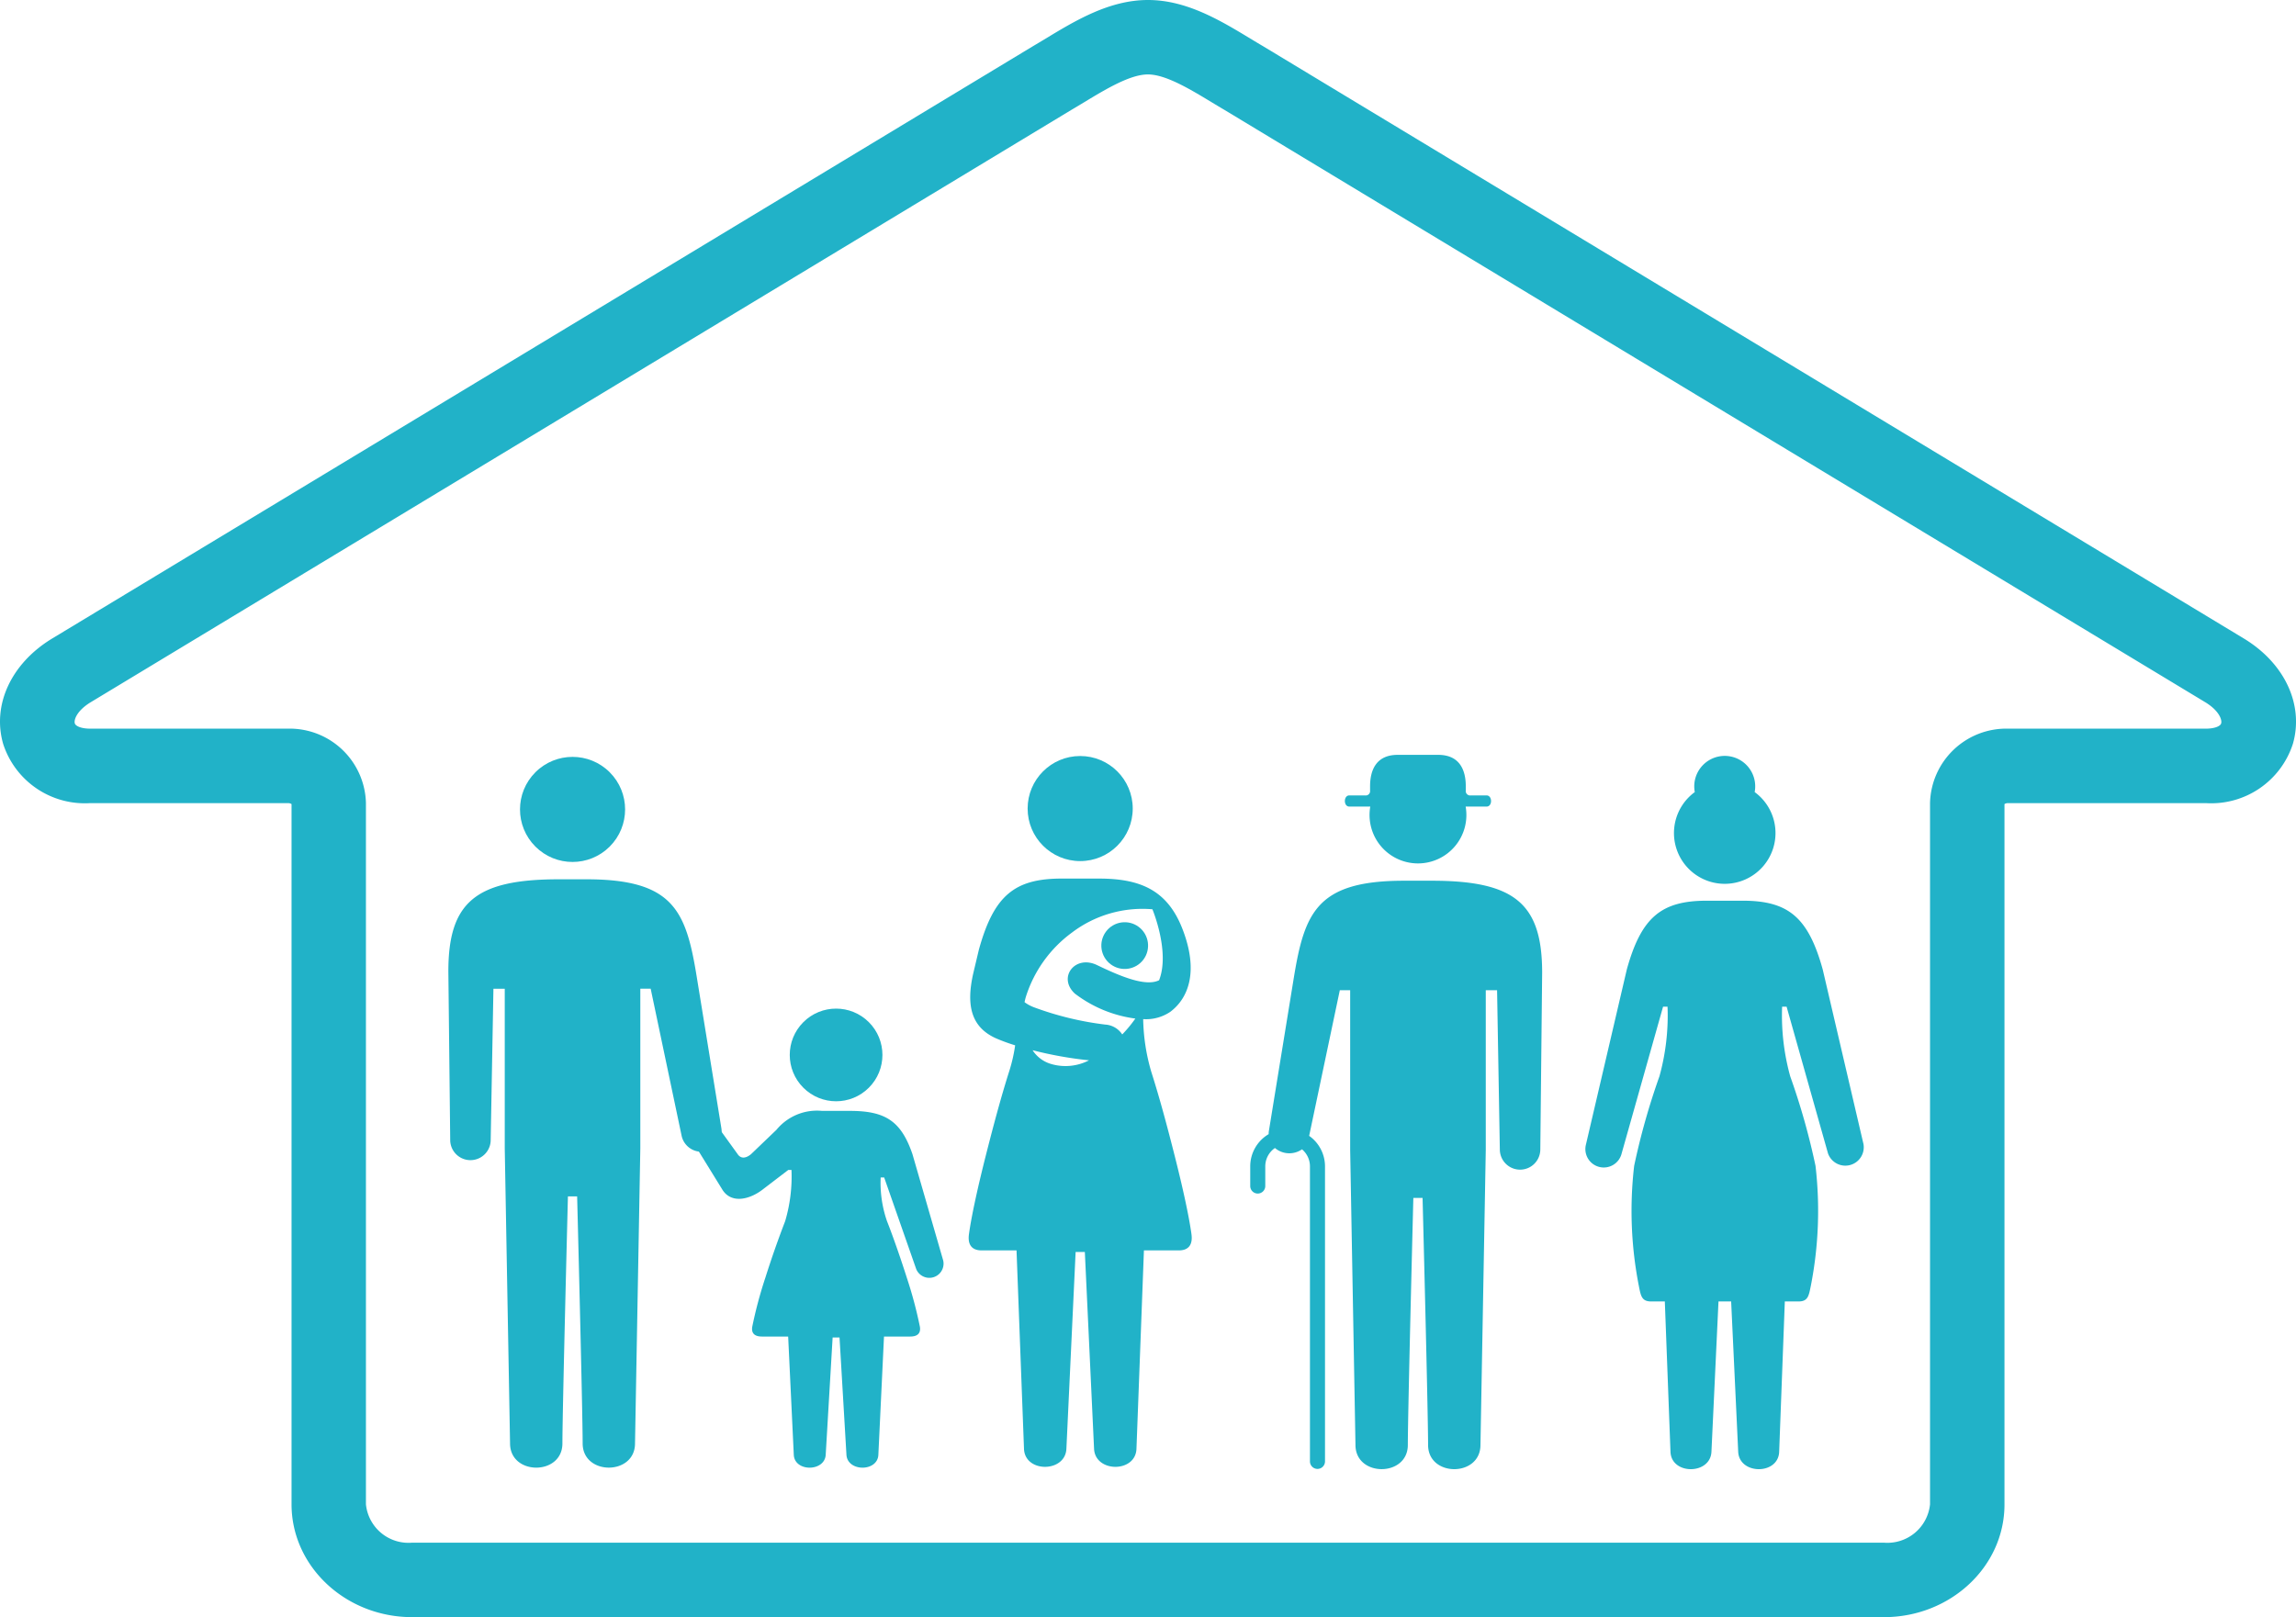
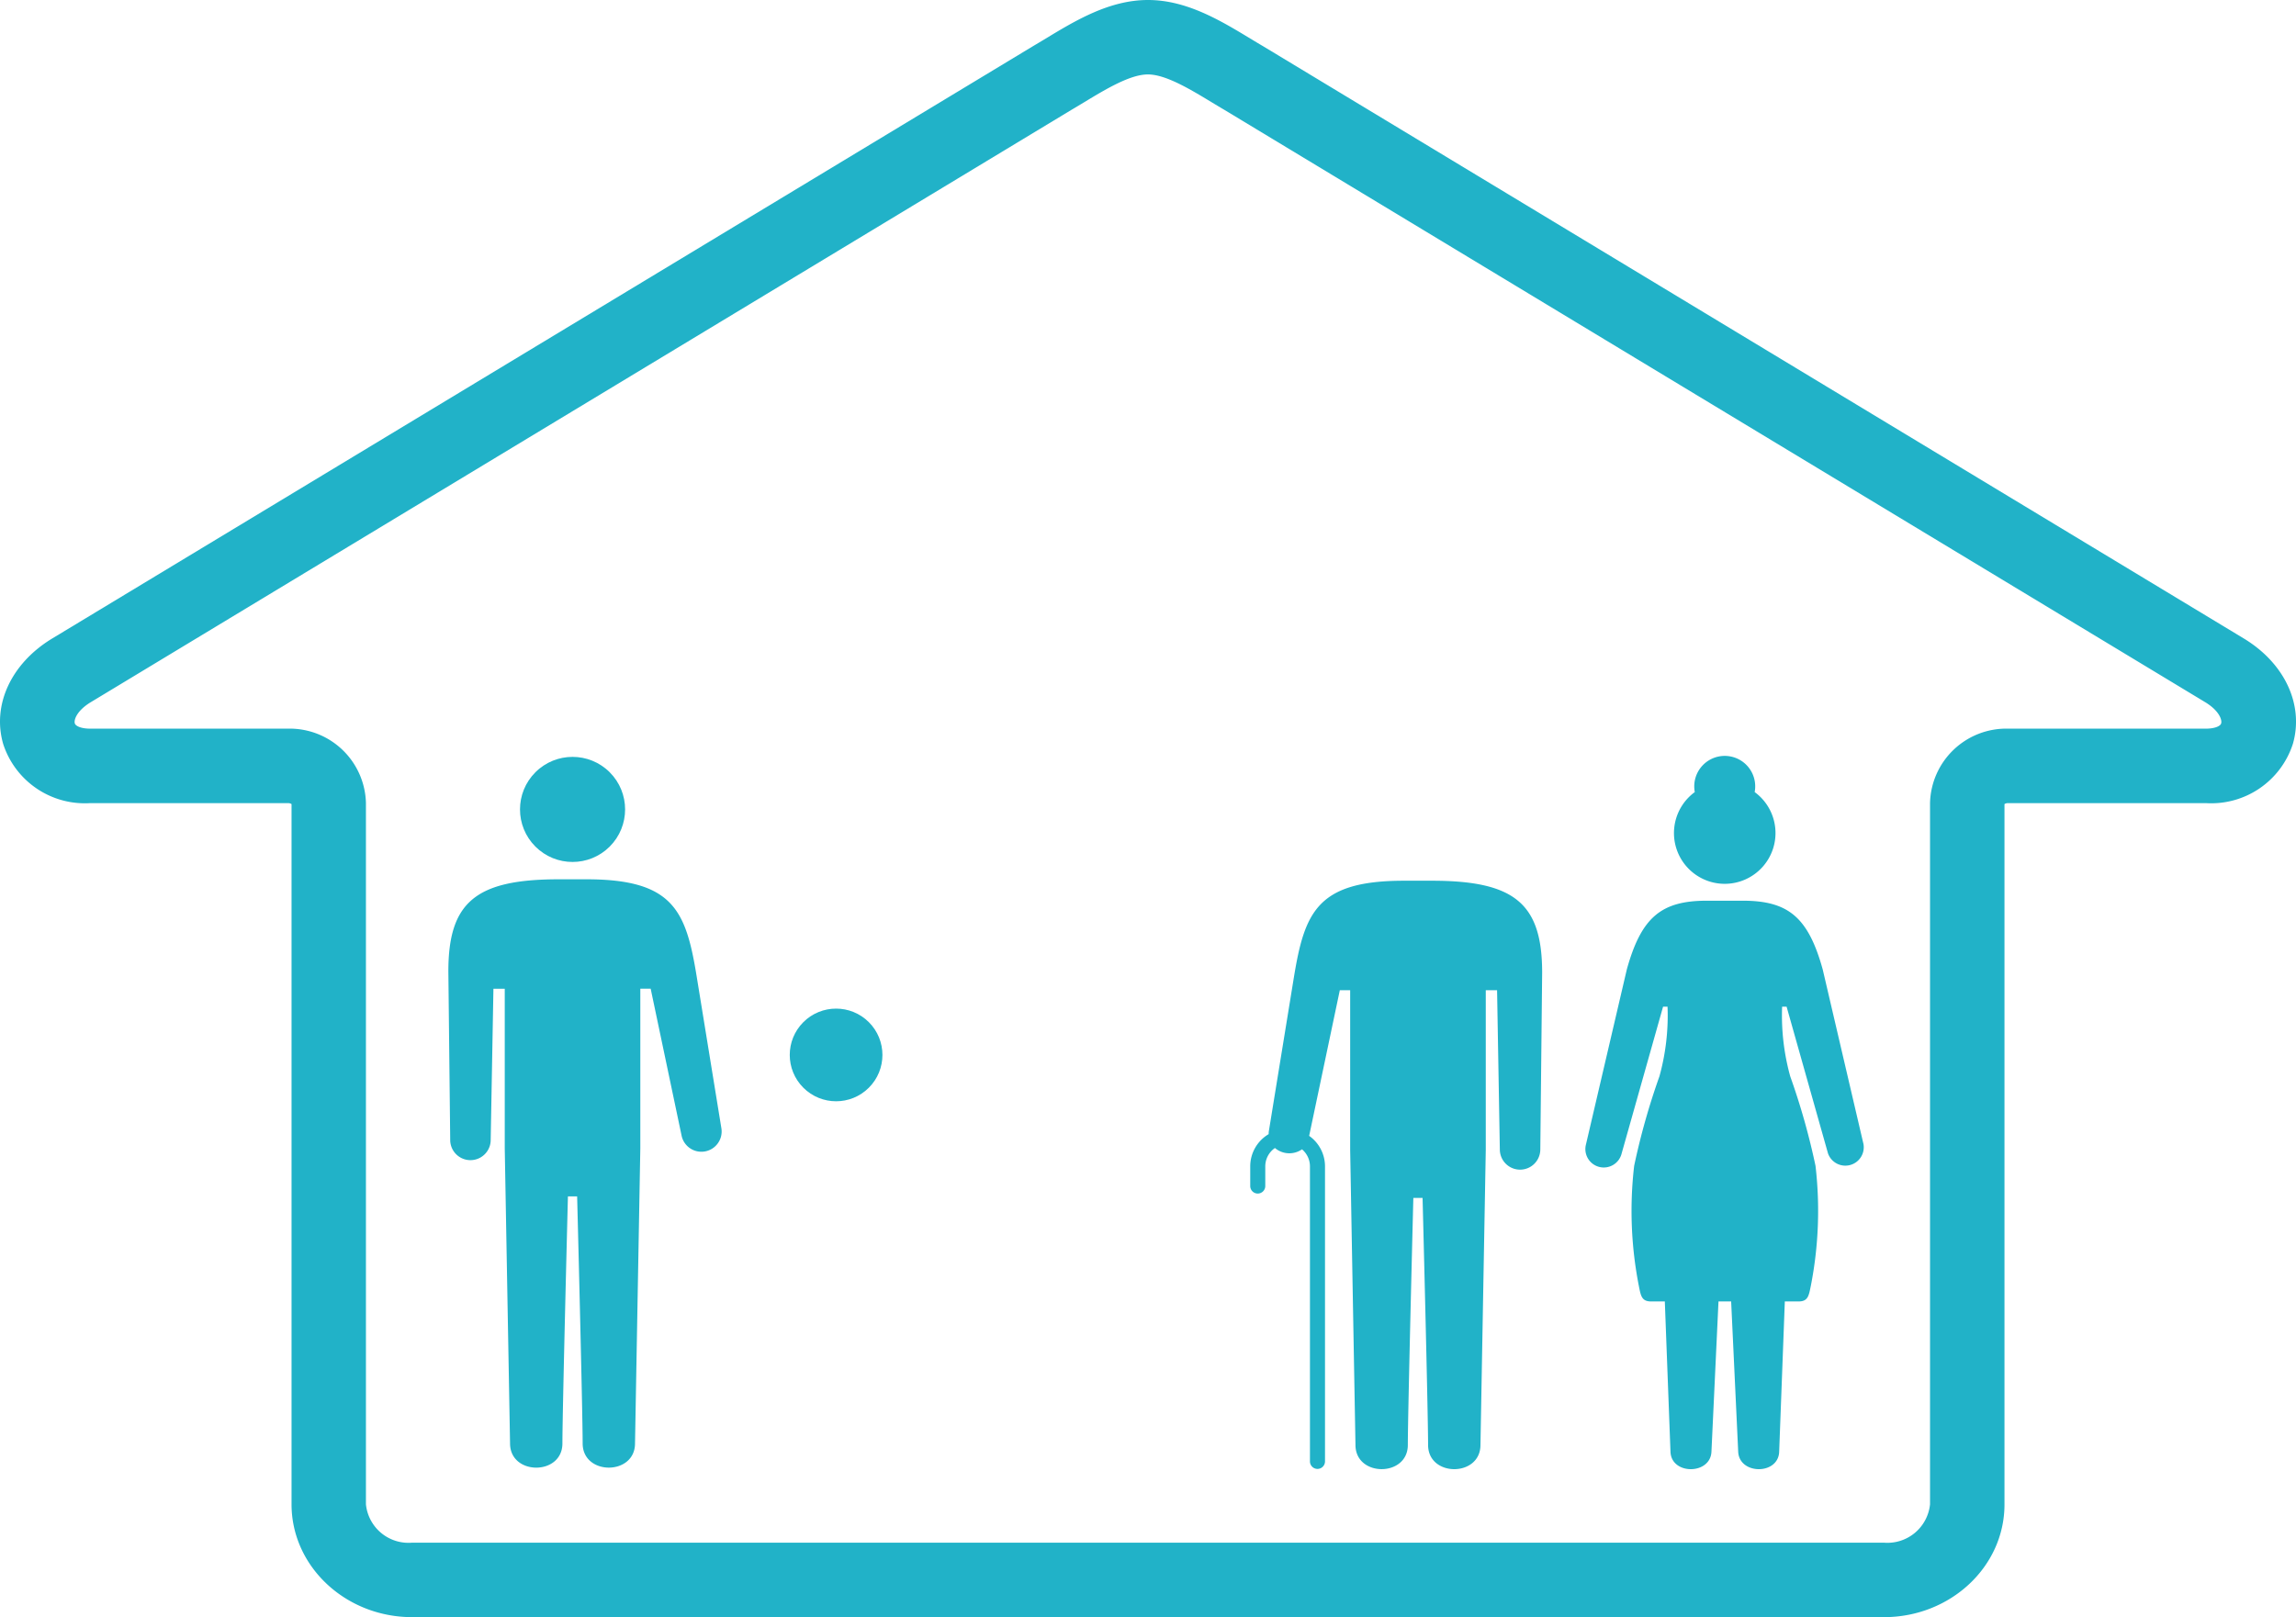
<svg xmlns="http://www.w3.org/2000/svg" width="166.332" height="117.175" viewBox="0 0 166.332 117.175">
  <g id="environment03" transform="translate(-3300.712 -1484.19)">
    <g id="グループ_48890" data-name="グループ 48890" transform="translate(3415.555 1538.963)" fill="#21b2c8">
      <path id="パス_44922" data-name="パス 44922" d="M4570.3 2065.27a3.678 3.678 0 002.169-6.648 2.208 2.208 0 10-4.377-.411 2.276 2.276 0 00.039.411 3.678 3.678 0 002.17 6.648z" transform="translate(-4560.196 -2056.003)" />
      <path id="パス_44923" data-name="パス 44923" d="M4519.683 2183.183l-2.961-12.687c-1.05-3.786-2.5-4.979-5.8-4.979h-2.591c-3.3 0-4.749 1.192-5.8 4.979l-2.961 12.687a1.333 1.333 0 102.586.648l3-10.633h.325a16.543 16.543 0 01-.587 5.043 50.524 50.524 0 00-1.832 6.49 28.2 28.2 0 00.337 8.682c.144.731.2 1.142.9 1.142h.985l.409 10.872c.04 1.715 2.91 1.7 2.969 0l.51-10.872h.917l.51 10.872c.06 1.7 2.929 1.715 2.969 0l.409-10.872h.986c.7 0 .751-.411.9-1.142a28.2 28.2 0 00.338-8.682 50.272 50.272 0 00-1.833-6.49 16.54 16.54 0 01-.587-5.043h.325l3 10.633a1.334 1.334 0 002.575-.648z" transform="translate(-4499.52 -2155.027)" />
    </g>
    <g id="グループ_48891" data-name="グループ 48891" transform="translate(3391.282 1538.885)" fill="#21b2c8">
      <path id="パス_44924" data-name="パス 44924" d="M4259.294 2150.4h-2.019c-6.269 0-7.2 2.258-7.978 7l-1.8 11.063a1.547 1.547 0 00-.029.3 2.709 2.709 0 00-1.334 2.333v1.426a.545.545 0 001.09 0v-1.422a1.617 1.617 0 01.7-1.333 1.612 1.612 0 001.961.095 1.619 1.619 0 01.576 1.238v21.374a.545.545 0 001.09 0V2171.1a2.707 2.707 0 00-1.148-2.213l2.221-10.554h.75v11.573l.384 21.377c0 2.337 3.793 2.337 3.793 0s.4-17.9.4-17.9h.668s.4 15.558.4 17.9 3.794 2.337 3.794 0l.385-21.377v-11.573h.819l.2 11.579a1.466 1.466 0 002.931-.009l.134-12.83c.002-5.009-1.982-6.673-7.988-6.673z" transform="translate(-4246.132 -2141.28)" />
-       <path id="パス_44925" data-name="パス 44925" d="M4318.049 2058.928h1.517a3.508 3.508 0 106.909 0h1.516c.436 0 .428-.809 0-.809h-1.143a.317.317 0 01-.363-.357v-.306c0-1.192-.457-2.276-2-2.276h-2.934c-1.541 0-2 1.084-2 2.276v.306a.317.317 0 01-.363.357h-1.143c-.423 0-.431.809.004.809z" transform="translate(-4310.867 -2055.18)" />
    </g>
    <g id="グループ_48893" data-name="グループ 48893" transform="translate(3370.884 1538.969)" fill="#21b2c8">
-       <circle id="楕円形_36" data-name="楕円形 36" cx="3.807" cy="3.807" r="3.807" transform="translate(4.274)" />
      <g id="グループ_48892" data-name="グループ 48892" transform="translate(0 8.88)">
-         <circle id="楕円形_37" data-name="楕円形 37" cx="1.693" cy="1.693" r="1.693" transform="rotate(-53.21 9.658 -6.322)" />
-         <path id="パス_44926" data-name="パス 44926" d="M4049.333 2174.524c-.188-1.355-.651-3.461-1.267-5.878-.485-1.907-1.022-3.933-1.641-5.875a14.3 14.3 0 01-.589-3.824 3.125 3.125 0 001.967-.531c1.336-1.008 2.056-2.955.884-5.988-1.1-2.846-3.08-3.665-6.072-3.665h-2.682c-3.42 0-4.915 1.234-6 5.152l-.407 1.716c-.5 2.208-.233 3.885 1.683 4.723a13.286 13.286 0 001.352.492 11.688 11.688 0 01-.416 1.835c-.619 1.942-1.177 4.058-1.663 5.965-.615 2.417-1.078 4.522-1.267 5.878-.106.764.2 1.182.926 1.182h2.52l.54 14.357c.042 1.775 3.011 1.758 3.073 0l.668-14.244h.668l.667 14.244c.062 1.758 3.031 1.775 3.073 0l.54-14.357h2.519c.722.001 1.03-.417.924-1.182zm-10.108-12.31a2.381 2.381 0 01-1.4-1.013 27.769 27.769 0 004.088.731 3.7 3.7 0 01-2.688.283zm1.661-5.117a9.185 9.185 0 004.382 1.81 9.249 9.249 0 01-.95 1.15 1.585 1.585 0 00-1.236-.715 22.617 22.617 0 01-5.13-1.242 2.786 2.786 0 01-.71-.38 4.4 4.4 0 01.09-.372 9.192 9.192 0 013.344-4.672 8.457 8.457 0 015.829-1.688s1.29 3.085.484 5.142c-.99.494-2.857-.311-4.5-1.1-1.589-.764-2.871.9-1.6 2.07z" transform="translate(-4033.191 -2148.763)" />
-       </g>
+         </g>
    </g>
    <path id="パス_44927" data-name="パス 44927" d="M3437.194 1601.365h-106.622c-4.819 0-8.739-3.668-8.739-8.177v-50.735a.449.449 0 00-.258-.07h-14.337a6.217 6.217 0 01-6.3-4.3c-.8-2.806.567-5.781 3.476-7.581l.024-.015 71.091-42.941.031-.019c.292-.171.591-.352.909-.544 2.164-1.309 4.617-2.793 7.409-2.793s5.246 1.484 7.409 2.793c.318.192.618.374.909.544l.032.019 71.091 42.941.024.015c2.91 1.8 4.274 4.775 3.477 7.581a6.217 6.217 0 01-6.3 4.3h-14.337a.451.451 0 00-.258.07v50.735c.009 4.512-3.912 8.177-8.731 8.177zm-129.949-66.27c-.954.594-1.19 1.24-1.114 1.509.054.19.451.382 1.1.382h14.337a5.528 5.528 0 015.654 5.38v50.822a3.1 3.1 0 003.344 2.781h106.622a3.105 3.105 0 003.344-2.781v-50.822a5.528 5.528 0 015.654-5.38h14.337c.655 0 1.052-.192 1.1-.382.076-.269-.159-.915-1.114-1.509l-71.062-42.924c-.32-.187-.645-.384-.96-.574-1.56-.944-3.329-2.014-4.616-2.014s-3.056 1.07-4.616 2.014c-.314.19-.64.387-.959.574z" fill="#21b2c8" />
    <g id="グループ_48898" data-name="グループ 48898" transform="translate(3333.189 1537.454)">
      <g id="グループ_48894" data-name="グループ 48894" transform="translate(17.154 18.427)" fill="#21b2c8">
-         <path id="パス_44928" data-name="パス 44928" d="M3837.46 2335.329l-2.226-7.7c-.819-2.378-1.945-3.127-4.521-3.127h-2.019a3.8 3.8 0 00-3.309 1.369l-1.838 1.762c-.343.29-.73.379-.983-.01l-1.911-2.648a1.029 1.029 0 00-1.727 1.116l2.51 4.069c.645 1.112 2.032.781 3.027-.021l1.78-1.36h.229a11.373 11.373 0 01-.458 3.713 71.124 71.124 0 00-1.428 4.076 30.934 30.934 0 00-.954 3.567c-.08.464.152.717.7.717h1.9l.407 8.55c.037 1.273 2.259 1.263 2.314 0l.5-8.481h.5l.5 8.481c.055 1.263 2.277 1.273 2.314 0l.407-8.55h1.9c.546 0 .778-.254.7-.717a30.711 30.711 0 00-.954-3.567c-.366-1.157-.962-2.9-1.428-4.076a8.478 8.478 0 01-.458-3.168h.253l2.325 6.649a1.03 1.03 0 001.949-.644z" transform="translate(-3818.765 -2315.7)" />
        <circle id="楕円形_38" data-name="楕円形 38" cx="3.357" cy="3.357" r="3.357" transform="rotate(-45 8.827 -5.1)" />
      </g>
      <g id="グループ_48897" data-name="グループ 48897">
        <g id="グループ_48896" data-name="グループ 48896" transform="translate(3.617)">
          <g id="グループ_48895" data-name="グループ 48895">
            <circle id="楕円形_39" data-name="楕円形 39" cx="3.807" cy="3.807" r="3.807" transform="rotate(-45 6.5 2.692)" fill="#21b2c8" />
          </g>
        </g>
        <path id="パス_44929" data-name="パス 44929" d="M3657.685 2156.31l1.8 11.063a1.467 1.467 0 01-2.876.562l-2.251-10.7h-.75v11.573l-.384 21.377c0 2.337-3.793 2.337-3.793 0s-.4-17.9-.4-17.9h-.667s-.4 15.558-.4 17.9-3.793 2.337-3.793 0l-.384-21.377v-11.568h-.82l-.2 11.033a1.467 1.467 0 01-2.93-.009l-.135-12.284c0-5.009 1.98-6.671 7.991-6.671h2.019c6.264-.001 7.2 2.257 7.973 7.001z" transform="translate(-3639.698 -2138.861)" fill="#21b2c8" />
      </g>
    </g>
  </g>
</svg>